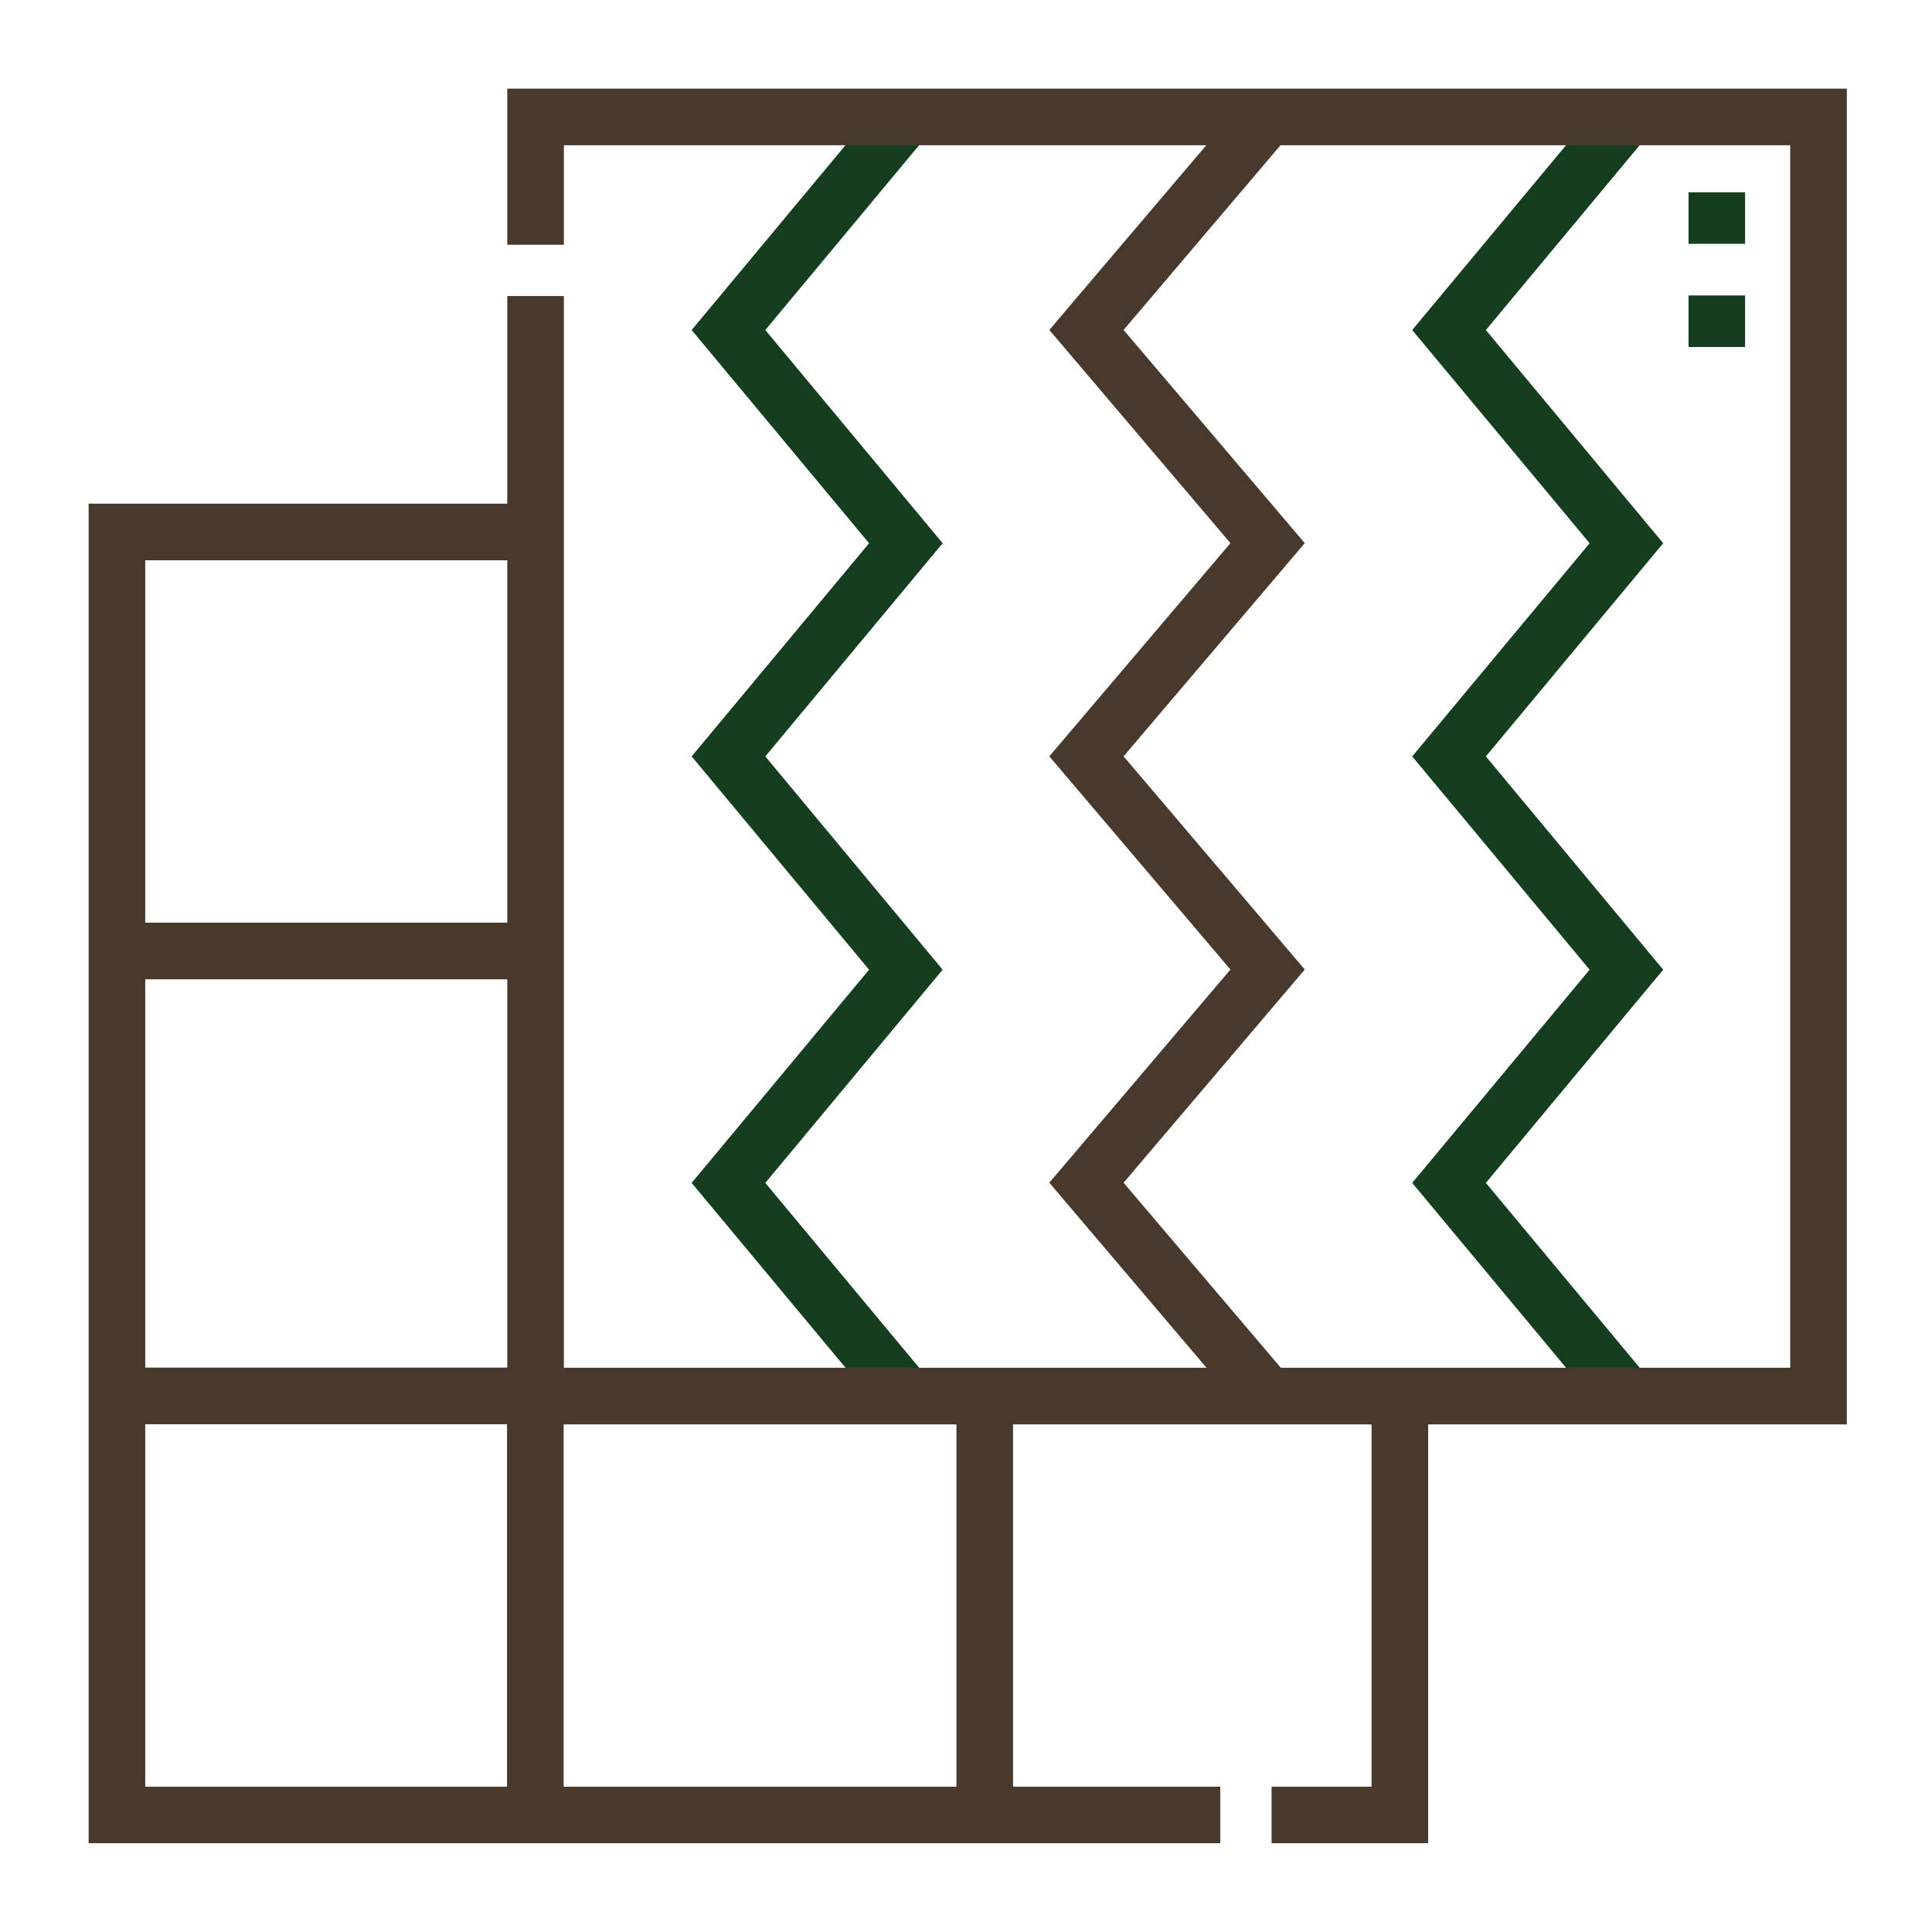
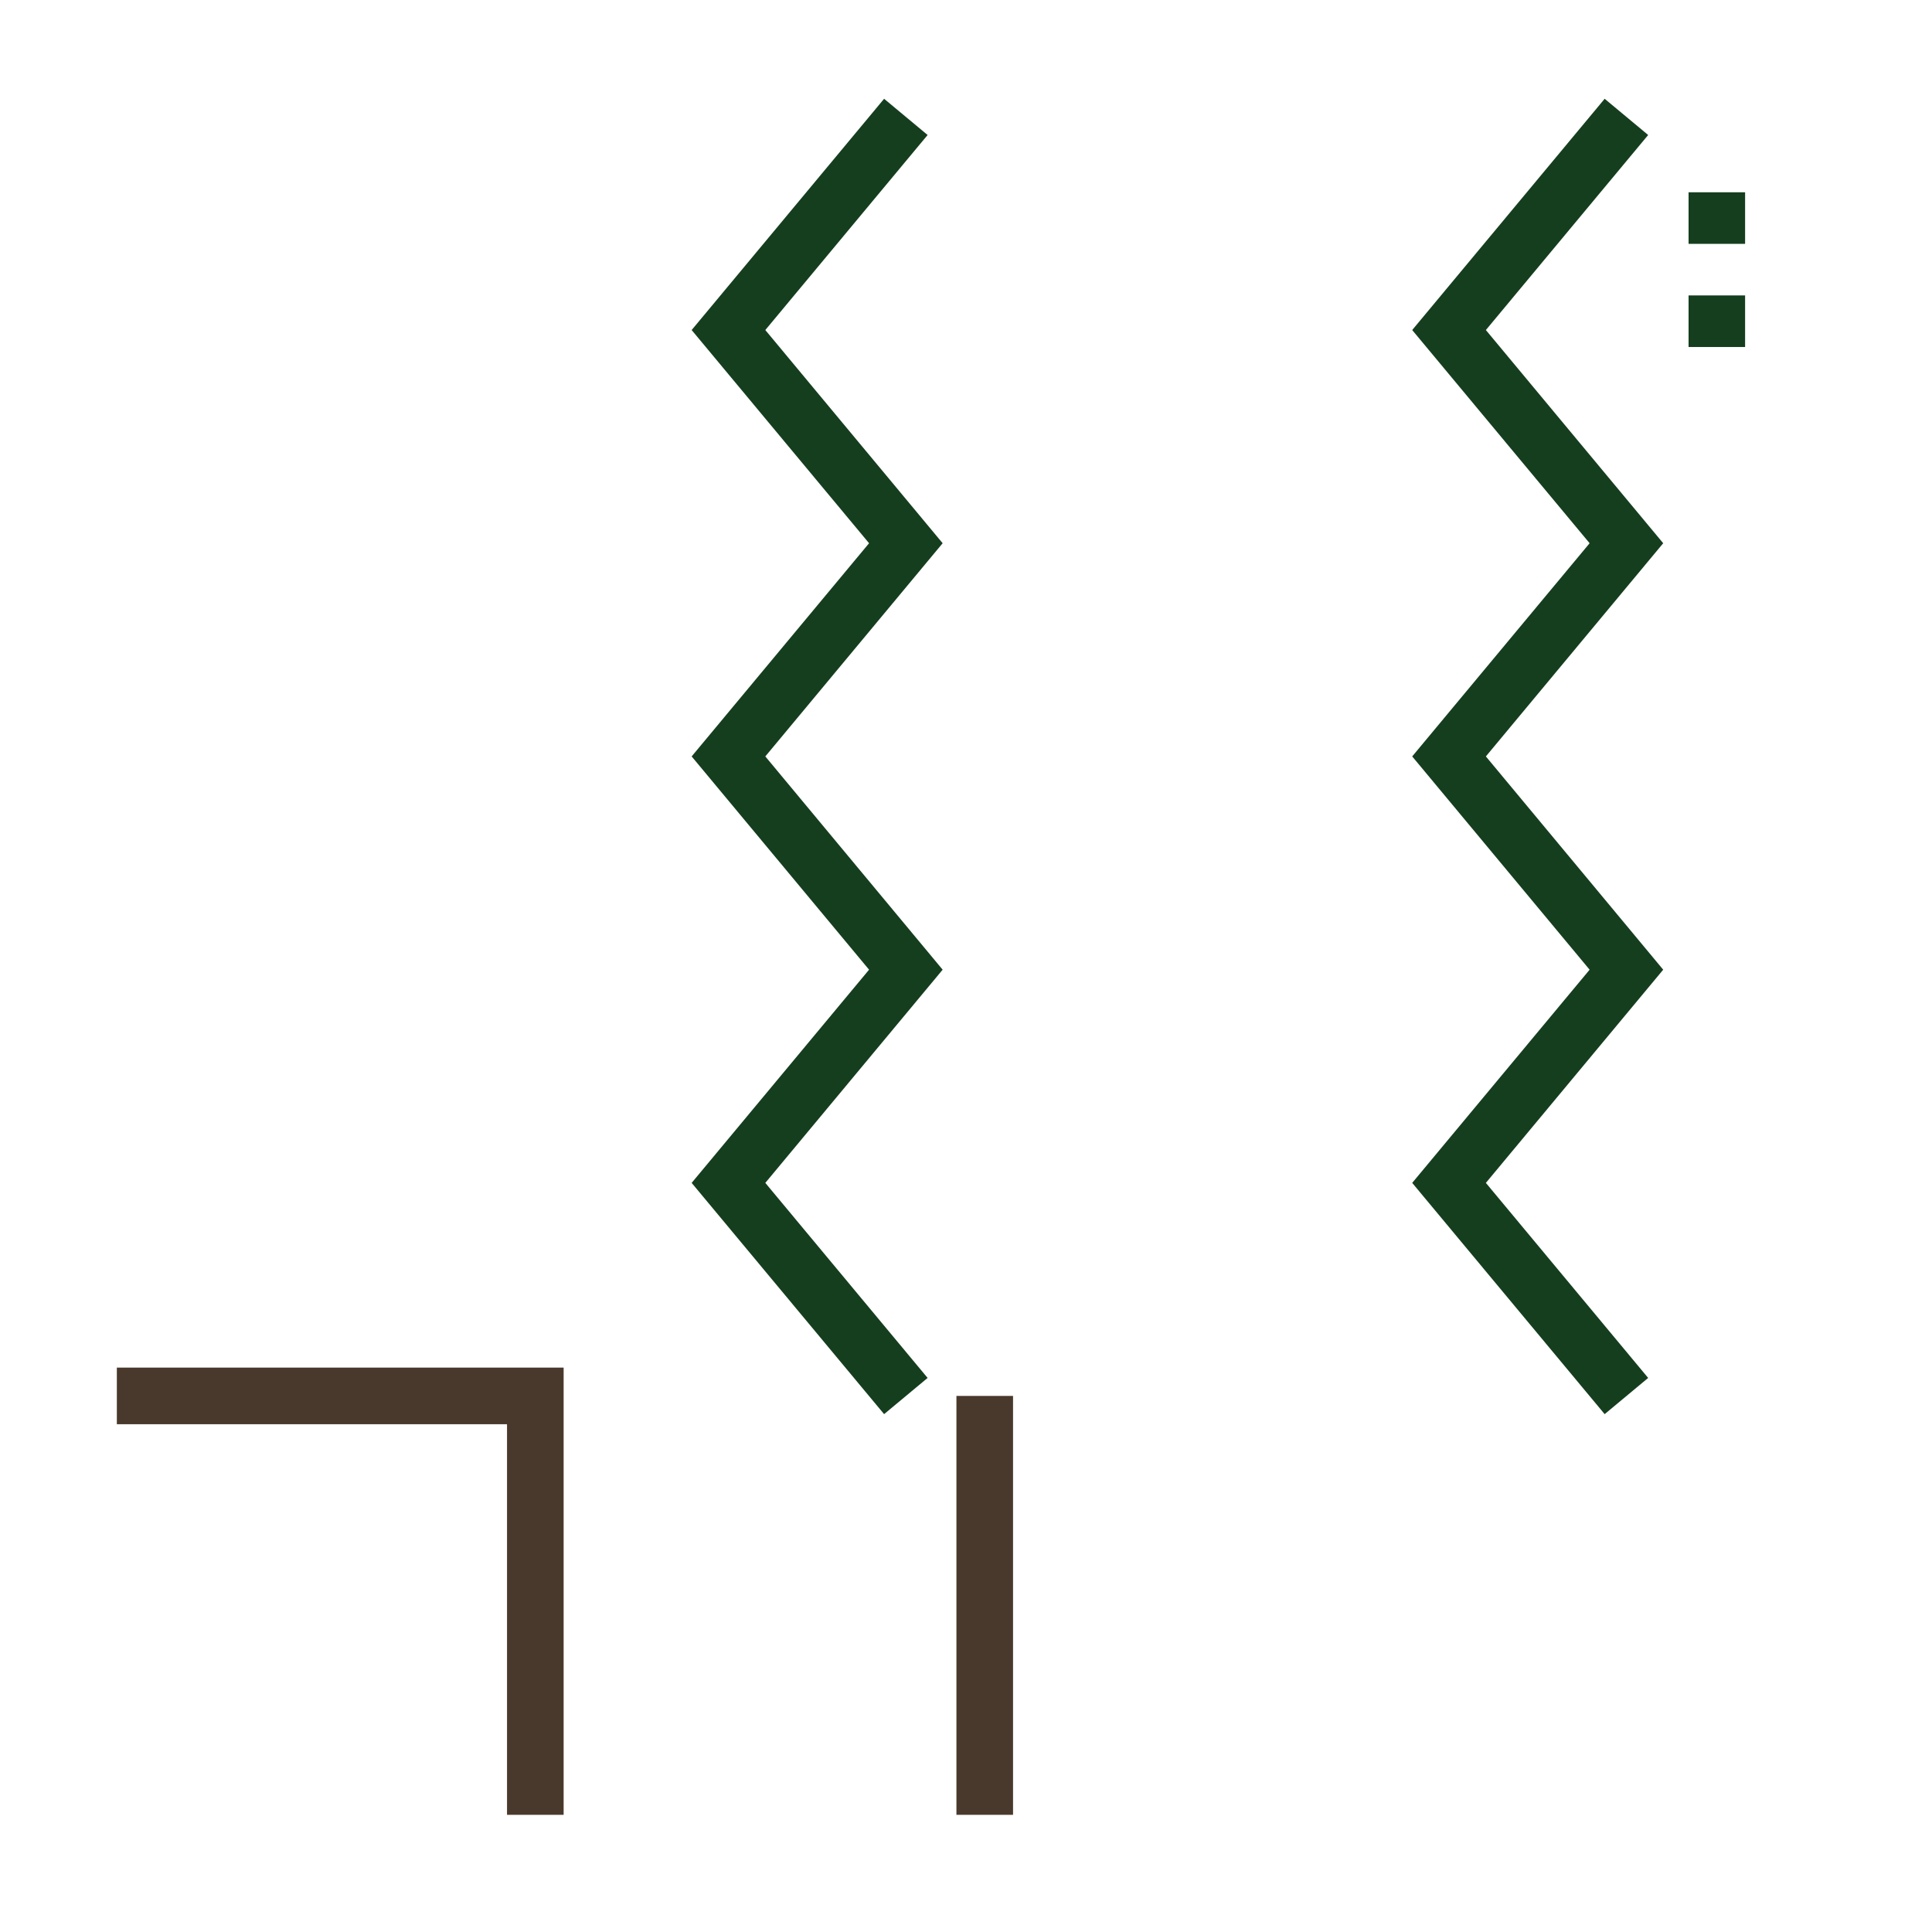
<svg xmlns="http://www.w3.org/2000/svg" width="23" height="23" viewBox="0 0 23 23" fill="none">
-   <path fill-rule="evenodd" clip-rule="evenodd" d="M1.055 5.996H6.361V6.67H1.729V21.27H14.527V21.943H1.055V5.996ZM16.328 21.27V16.637H17.002V21.943H15.138V21.27H16.328Z" fill="#49392C" />
-   <path fill-rule="evenodd" clip-rule="evenodd" d="M13.376 3.928L15.347 1.608L14.834 1.172L12.492 3.928L14.648 6.466L12.492 9.004L14.648 11.542L12.492 14.08L14.834 16.837L15.347 16.4L13.376 14.08L15.533 11.542L13.376 9.004L15.533 6.466L13.376 3.928Z" fill="#49392C" />
  <path fill-rule="evenodd" clip-rule="evenodd" d="M17.689 3.929L19.621 1.607L19.103 1.176L16.812 3.929L18.924 6.467L16.812 9.005L18.924 11.544L16.812 14.082L19.103 16.835L19.621 16.404L17.689 14.082L19.8 11.544L17.689 9.005L19.8 6.467L17.689 3.929Z" fill="#153E1E" />
  <path fill-rule="evenodd" clip-rule="evenodd" d="M9.111 3.929L11.043 1.607L10.525 1.176L8.234 3.929L10.346 6.467L8.234 9.005L10.346 11.544L8.234 14.082L10.525 16.835L11.043 16.404L9.111 14.082L11.222 11.544L9.111 9.005L11.222 6.467L9.111 3.929Z" fill="#153E1E" />
  <path fill-rule="evenodd" clip-rule="evenodd" d="M20.775 2.289V2.903H20.102V2.289H20.775ZM20.775 3.517V4.131H20.102V3.517H20.775Z" fill="#153E1E" />
  <path fill-rule="evenodd" clip-rule="evenodd" d="M1.391 16.281H6.71V21.605H6.036V16.955H1.391V16.281ZM11.386 21.605V16.618H12.06V21.605H11.386Z" fill="#49392C" />
-   <path fill-rule="evenodd" clip-rule="evenodd" d="M1.391 10.984H6.377V11.658H1.391V10.984Z" fill="#49392C" />
-   <path fill-rule="evenodd" clip-rule="evenodd" d="M6.039 1.055H21.986V16.957H6.039V3.524H6.713V16.283H21.312V1.729H6.713V2.914H6.039V1.055Z" fill="#49392C" />
</svg>